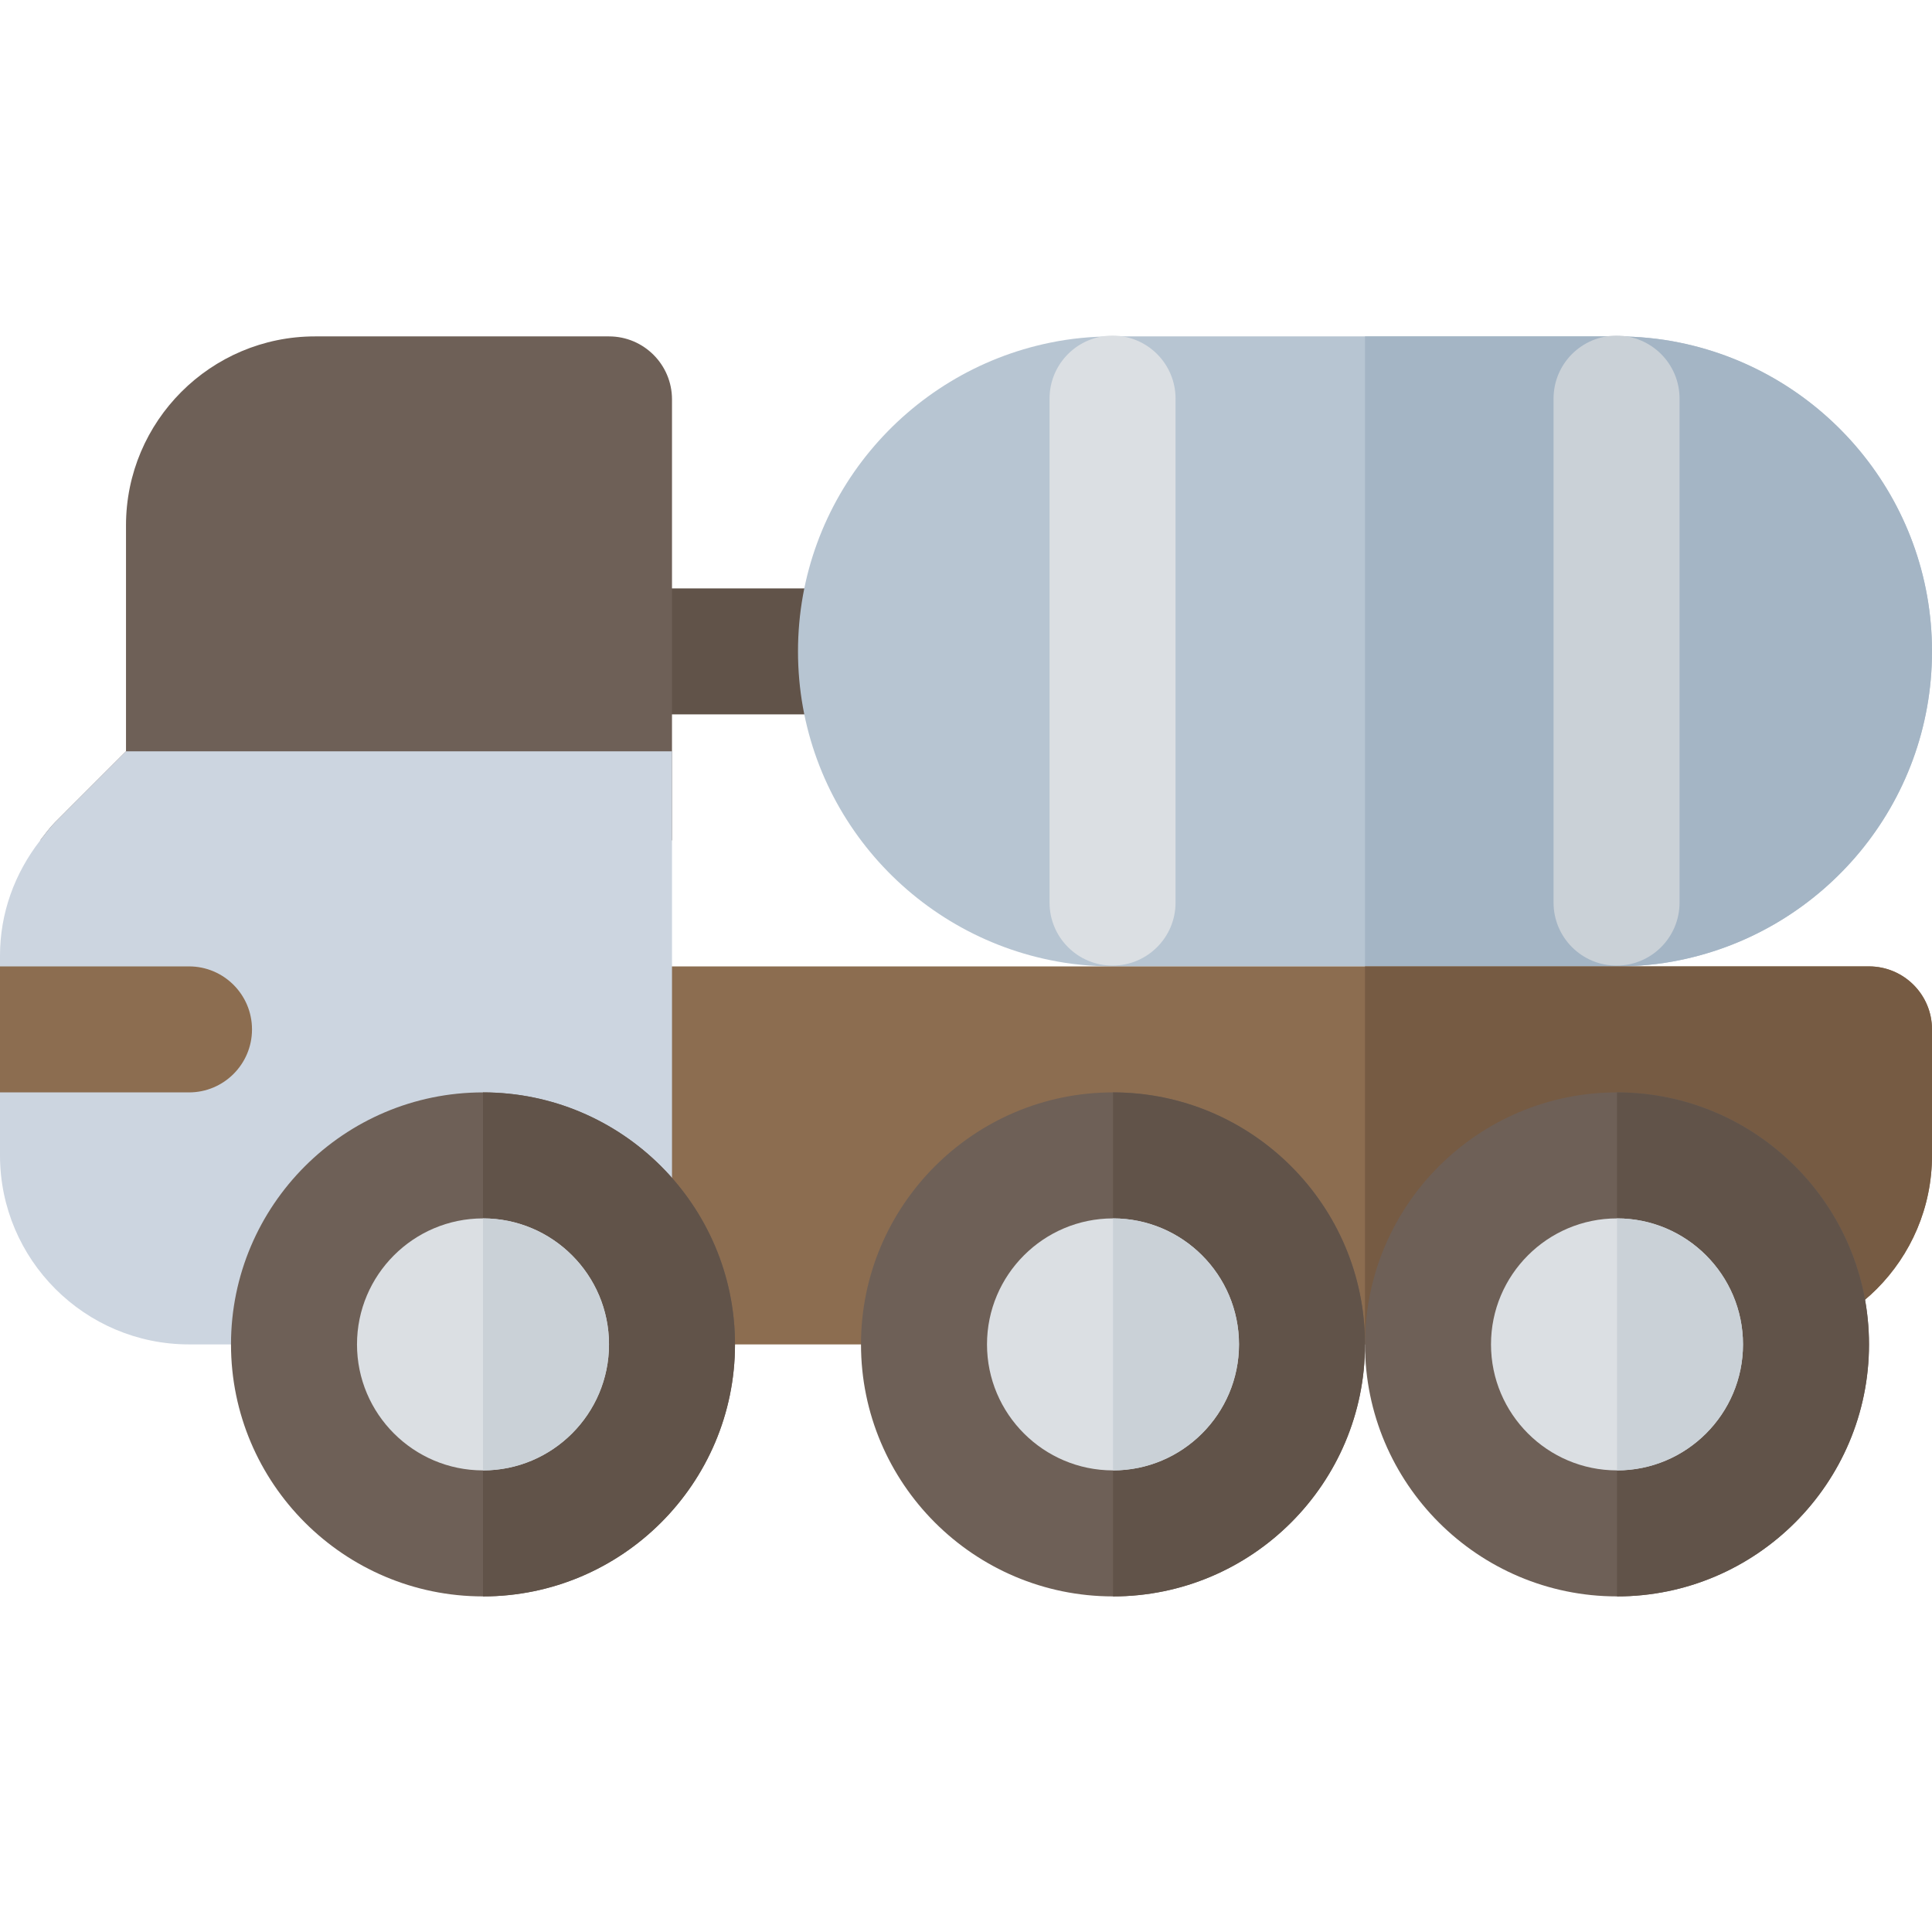
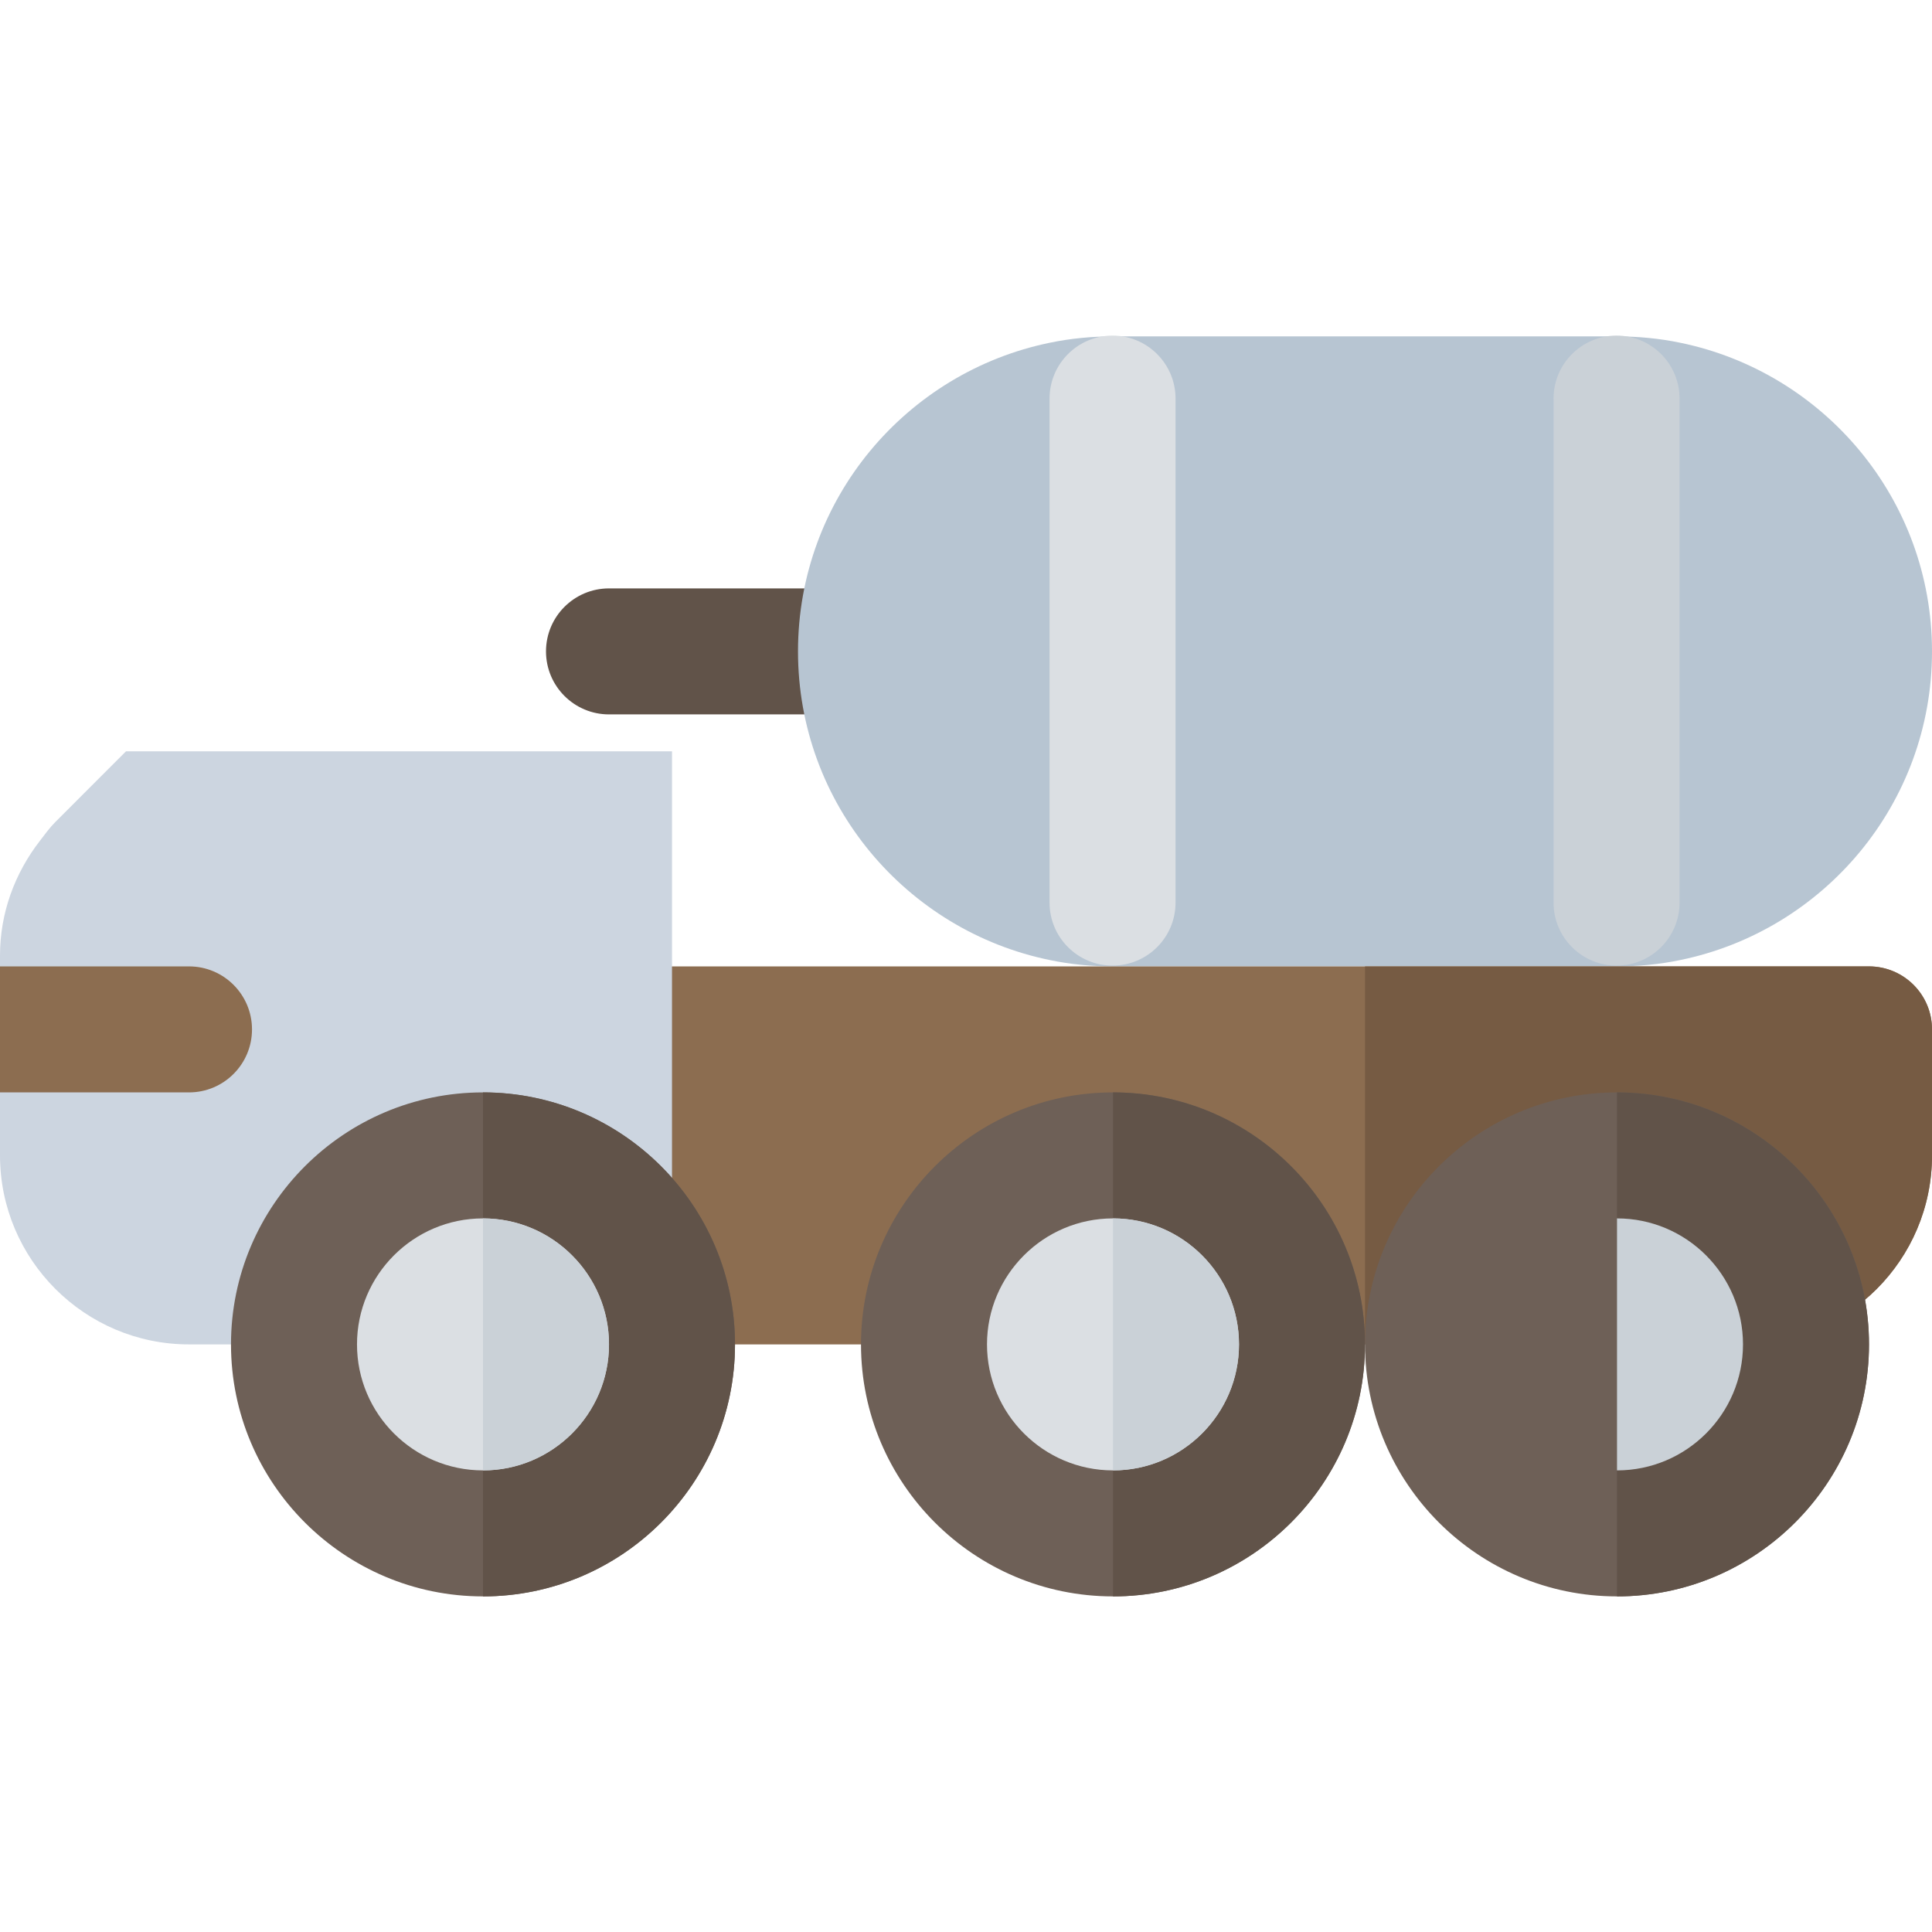
<svg xmlns="http://www.w3.org/2000/svg" version="1.1" id="Layer_1" x="0px" y="0px" viewBox="0 0 512 512" style="enable-background:new 0 0 512 512;" xml:space="preserve">
  <path style="fill:#615349;" d="M228.174,189.323h-66.783c-9.217,0-16.696-7.473-16.696-16.696s7.479-16.696,16.696-16.696h66.783  c9.217,0,16.696,7.473,16.696,16.696S237.391,189.323,228.174,189.323z" />
  <path style="fill:#B7C5D2;" d="M445.217,90.819c-5.343-1.113-11.019-1.67-16.696-1.67H294.957c-5.677,0-11.353,0.557-16.696,1.67  c-38.065,7.791-66.783,41.405-66.783,81.809s28.718,74.017,66.783,81.809c5.343,1.113,11.019,1.67,16.696,1.67h133.565  c5.677,0,11.353-0.557,16.696-1.67C483.282,246.645,512,213.031,512,172.627S483.282,98.61,445.217,90.819z" />
-   <path style="fill:#A4B5C5;" d="M445.217,90.819c-5.343-1.113-11.019-1.67-16.696-1.67h-66.783v166.957h66.783  c5.677,0,11.353-0.557,16.696-1.67C483.282,246.645,512,213.031,512,172.627S483.282,98.61,445.217,90.819z" />
-   <path style="fill:#8C6D50;" d="M461.913,356.28H144.696V256.106h350.609c9.22,0,16.696,7.475,16.696,16.696v33.391  C512,333.855,489.576,356.28,461.913,356.28z" />
+   <path style="fill:#8C6D50;" d="M461.913,356.28H144.696V256.106h350.609c9.22,0,16.696,7.475,16.696,16.696v33.391  C512,333.855,489.576,356.28,461.913,356.28" />
  <path style="fill:#765B43;" d="M495.304,256.106H361.739V356.28h100.174c27.664,0,50.087-22.424,50.087-50.087v-33.391  C512,263.581,504.525,256.106,495.304,256.106z" />
-   <path style="fill:#6E6057;" d="M161.391,89.149H83.478c-27.619,0-50.087,22.468-50.087,50.087v50.087v9.783l-18.717,18.723  c-1.514,1.513-2.727,3.224-4.019,4.886h167.432v-116.87C178.087,96.622,170.608,89.149,161.391,89.149z" />
  <path style="fill:#CCD5E0;" d="M33.391,199.107l-18.717,18.723c-1.514,1.513-2.727,3.224-4.019,4.886  C3.866,231.451,0,242.005,0,253.242v52.951c0,27.619,22.468,50.087,50.087,50.087h128V199.107H33.391z" />
  <path style="fill:#8C6D50;" d="M50.087,256.106H0v33.391h50.087c9.217,0,16.696-7.473,16.696-16.696  C66.783,263.579,59.304,256.106,50.087,256.106z" />
  <path style="fill:#6E6057;" d="M128,423.062c-36.826,0-66.783-29.956-66.783-66.783S91.174,289.497,128,289.497  s66.783,29.956,66.783,66.783S164.826,423.062,128,423.062z" />
  <path style="fill:#615349;" d="M194.783,356.28c0-36.826-29.956-66.783-66.783-66.783v133.565  C164.826,423.062,194.783,393.106,194.783,356.28z" />
  <path style="fill:#DBDFE3;" d="M128,322.888c-18.413,0-33.391,14.978-33.391,33.391s14.978,33.391,33.391,33.391  s33.391-14.978,33.391-33.391S146.413,322.888,128,322.888z" />
  <path style="fill:#CAD1D7;" d="M161.391,356.28c0-18.413-14.978-33.391-33.391-33.391v66.783  C146.413,389.671,161.391,374.693,161.391,356.28z" />
  <path style="fill:#6E6057;" d="M294.957,423.062c-36.826,0-66.783-29.956-66.783-66.783s29.956-66.783,66.783-66.783  s66.783,29.956,66.783,66.783S331.783,423.062,294.957,423.062z" />
  <path style="fill:#615349;" d="M361.739,356.28c0-36.826-29.956-66.783-66.783-66.783v133.565  C331.783,423.062,361.739,393.106,361.739,356.28z" />
  <path style="fill:#DBDFE3;" d="M294.957,322.888c-18.413,0-33.391,14.978-33.391,33.391s14.978,33.391,33.391,33.391  s33.391-14.978,33.391-33.391S313.37,322.888,294.957,322.888z" />
  <path style="fill:#CAD1D7;" d="M328.348,356.28c0-18.413-14.978-33.391-33.391-33.391v66.783  C313.37,389.671,328.348,374.693,328.348,356.28z" />
  <path style="fill:#6E6057;" d="M428.522,423.062c-36.826,0-66.783-29.956-66.783-66.783s29.956-66.783,66.783-66.783  s66.783,29.956,66.783,66.783S465.348,423.062,428.522,423.062z" />
  <path style="fill:#615349;" d="M495.304,356.28c0-36.826-29.956-66.783-66.783-66.783v133.565  C465.348,423.062,495.304,393.106,495.304,356.28z" />
-   <path style="fill:#DBDFE3;" d="M428.522,322.888c-18.413,0-33.391,14.978-33.391,33.391s14.978,33.391,33.391,33.391  c18.413,0,33.391-14.978,33.391-33.391S446.935,322.888,428.522,322.888z" />
  <path style="fill:#CAD1D7;" d="M461.913,356.28c0-18.413-14.978-33.391-33.391-33.391v66.783  C446.935,389.671,461.913,374.693,461.913,356.28z" />
  <path style="fill:#DBDFE3;" d="M294.837,255.894c-9.217,0-16.696-7.473-16.696-16.696V105.633c0-9.223,7.479-16.696,16.696-16.696  c9.217,0,16.696,7.473,16.696,16.696v133.565C311.533,248.421,304.055,255.894,294.837,255.894z" />
  <path style="fill:#CAD1D7;" d="M428.403,255.894c-9.217,0-16.696-7.473-16.696-16.696V105.633c0-9.223,7.479-16.696,16.696-16.696  c9.217,0,16.696,7.473,16.696,16.696v133.565C445.098,248.421,437.62,255.894,428.403,255.894z" />
  <g>
</g>
  <g>
</g>
  <g>
</g>
  <g>
</g>
  <g>
</g>
  <g>
</g>
  <g>
</g>
  <g>
</g>
  <g>
</g>
  <g>
</g>
  <g>
</g>
  <g>
</g>
  <g>
</g>
  <g>
</g>
  <g>
</g>
</svg>